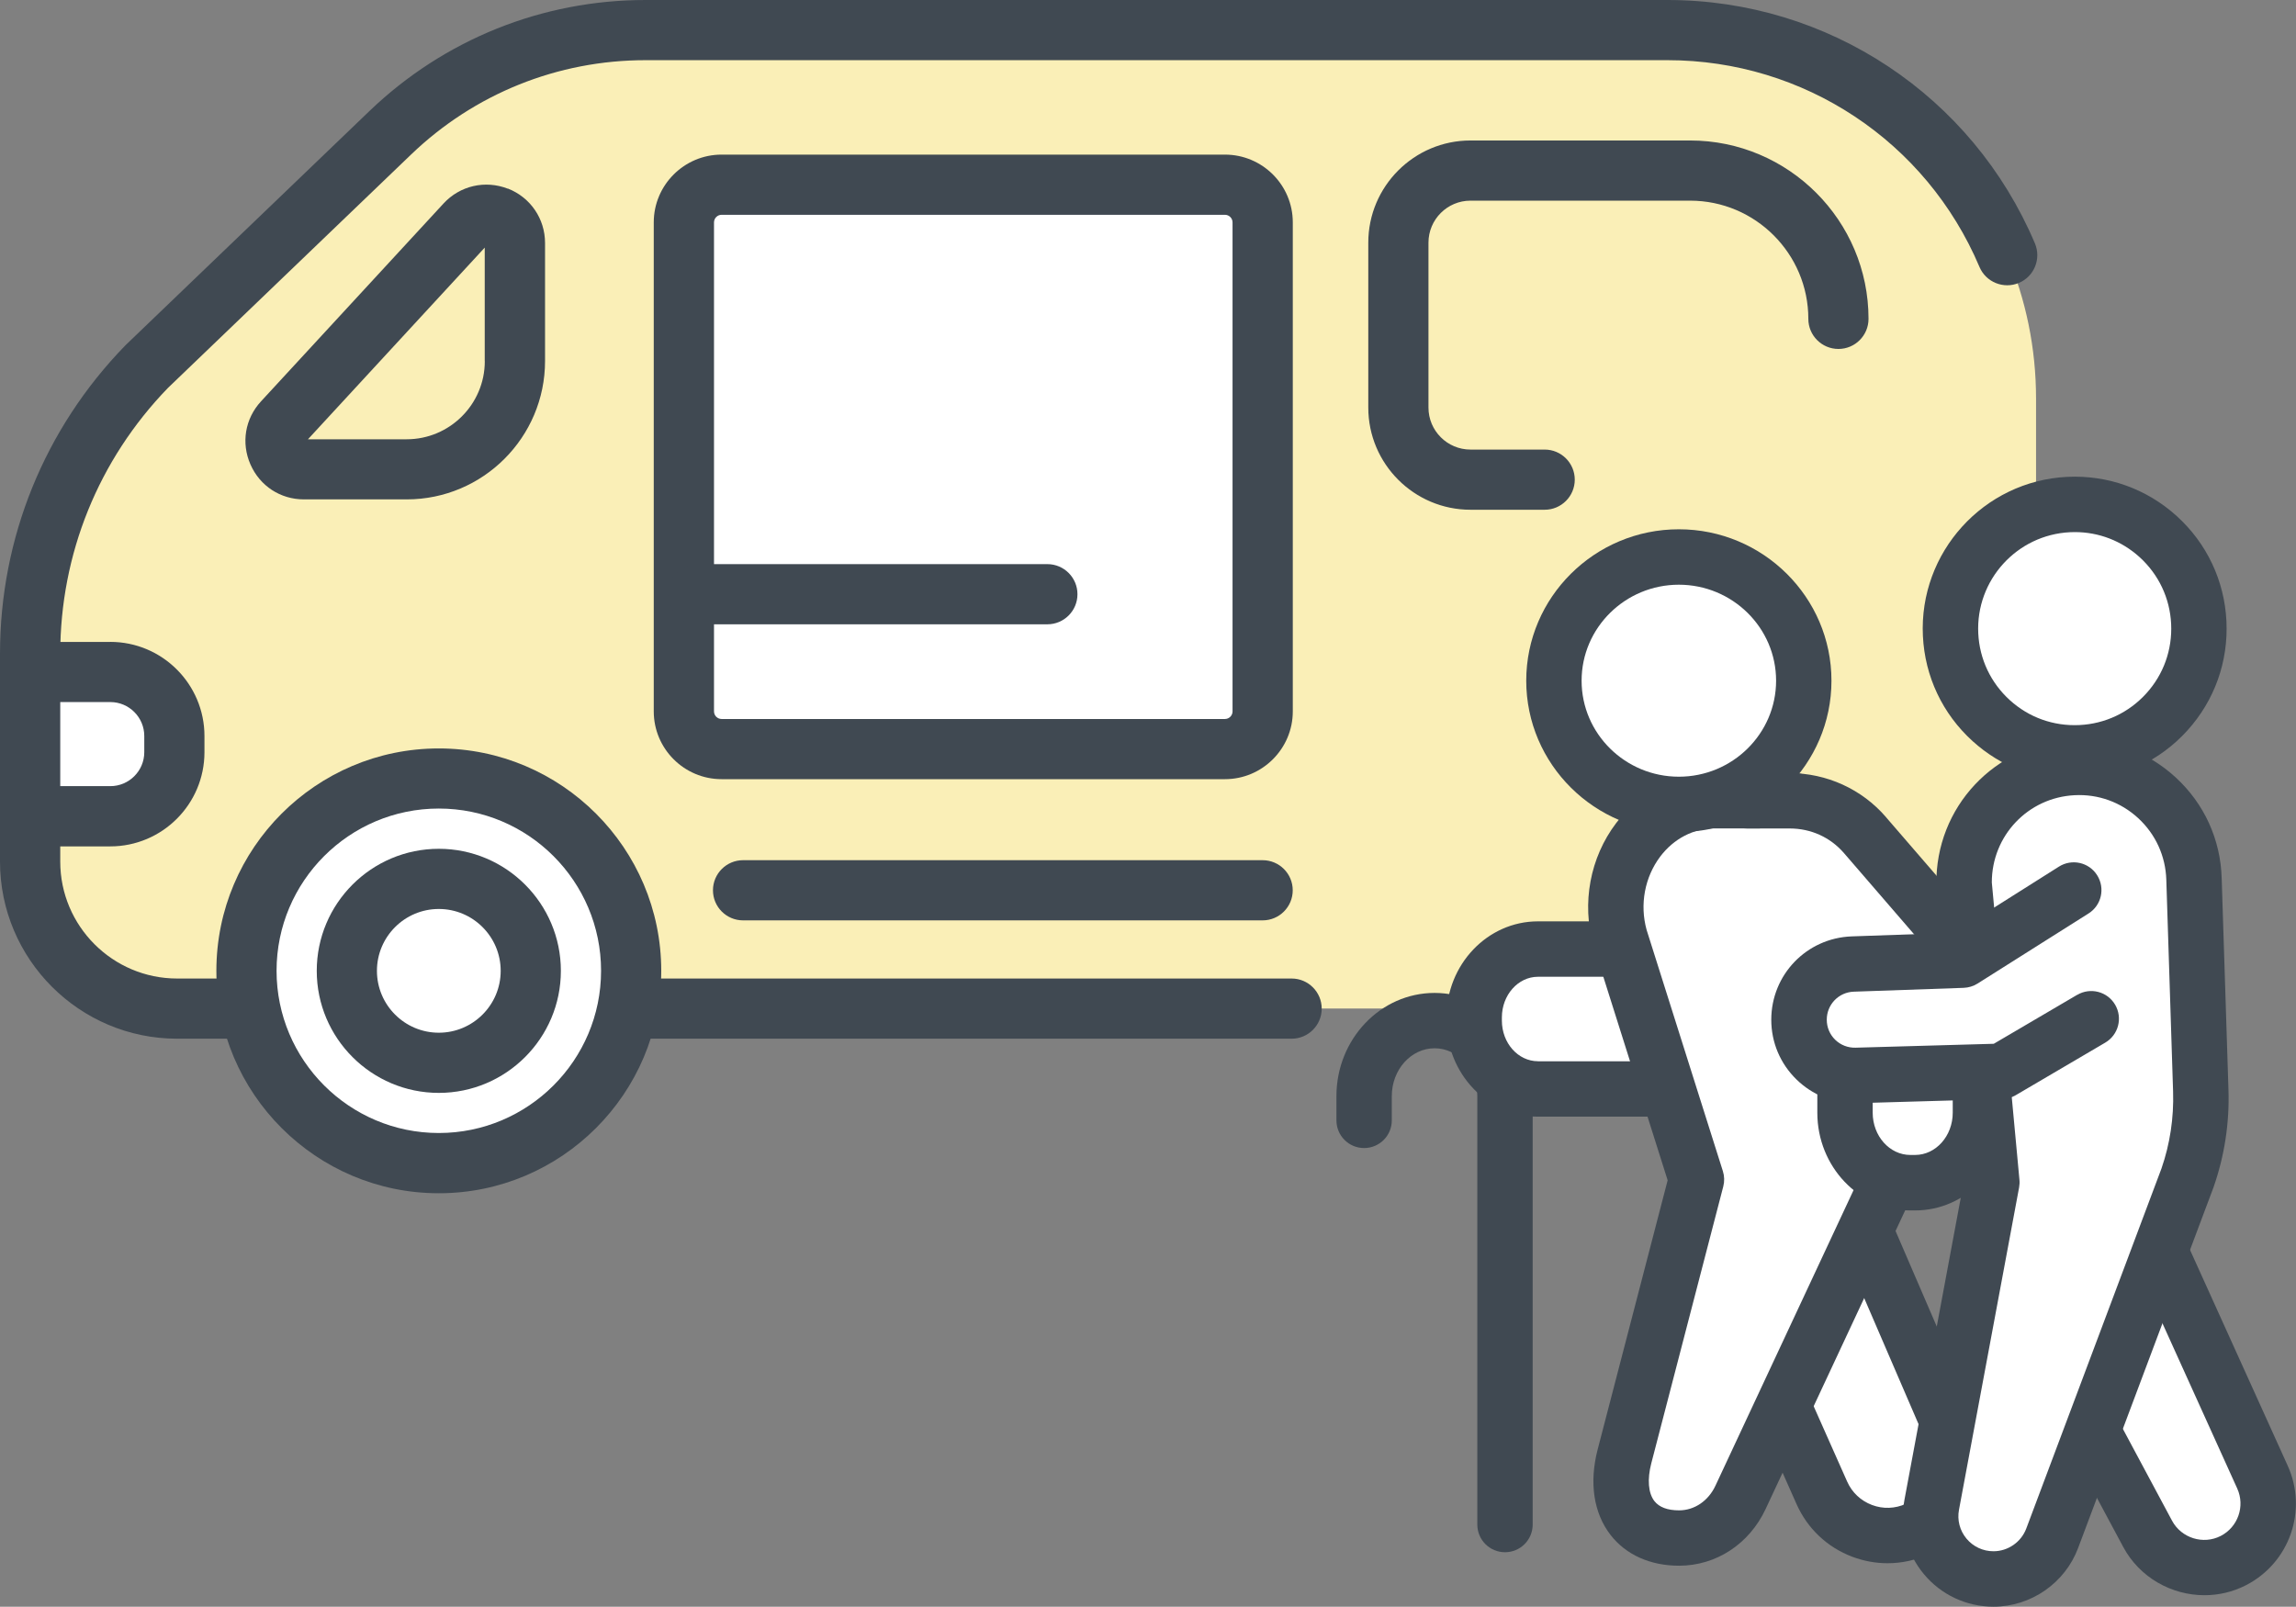
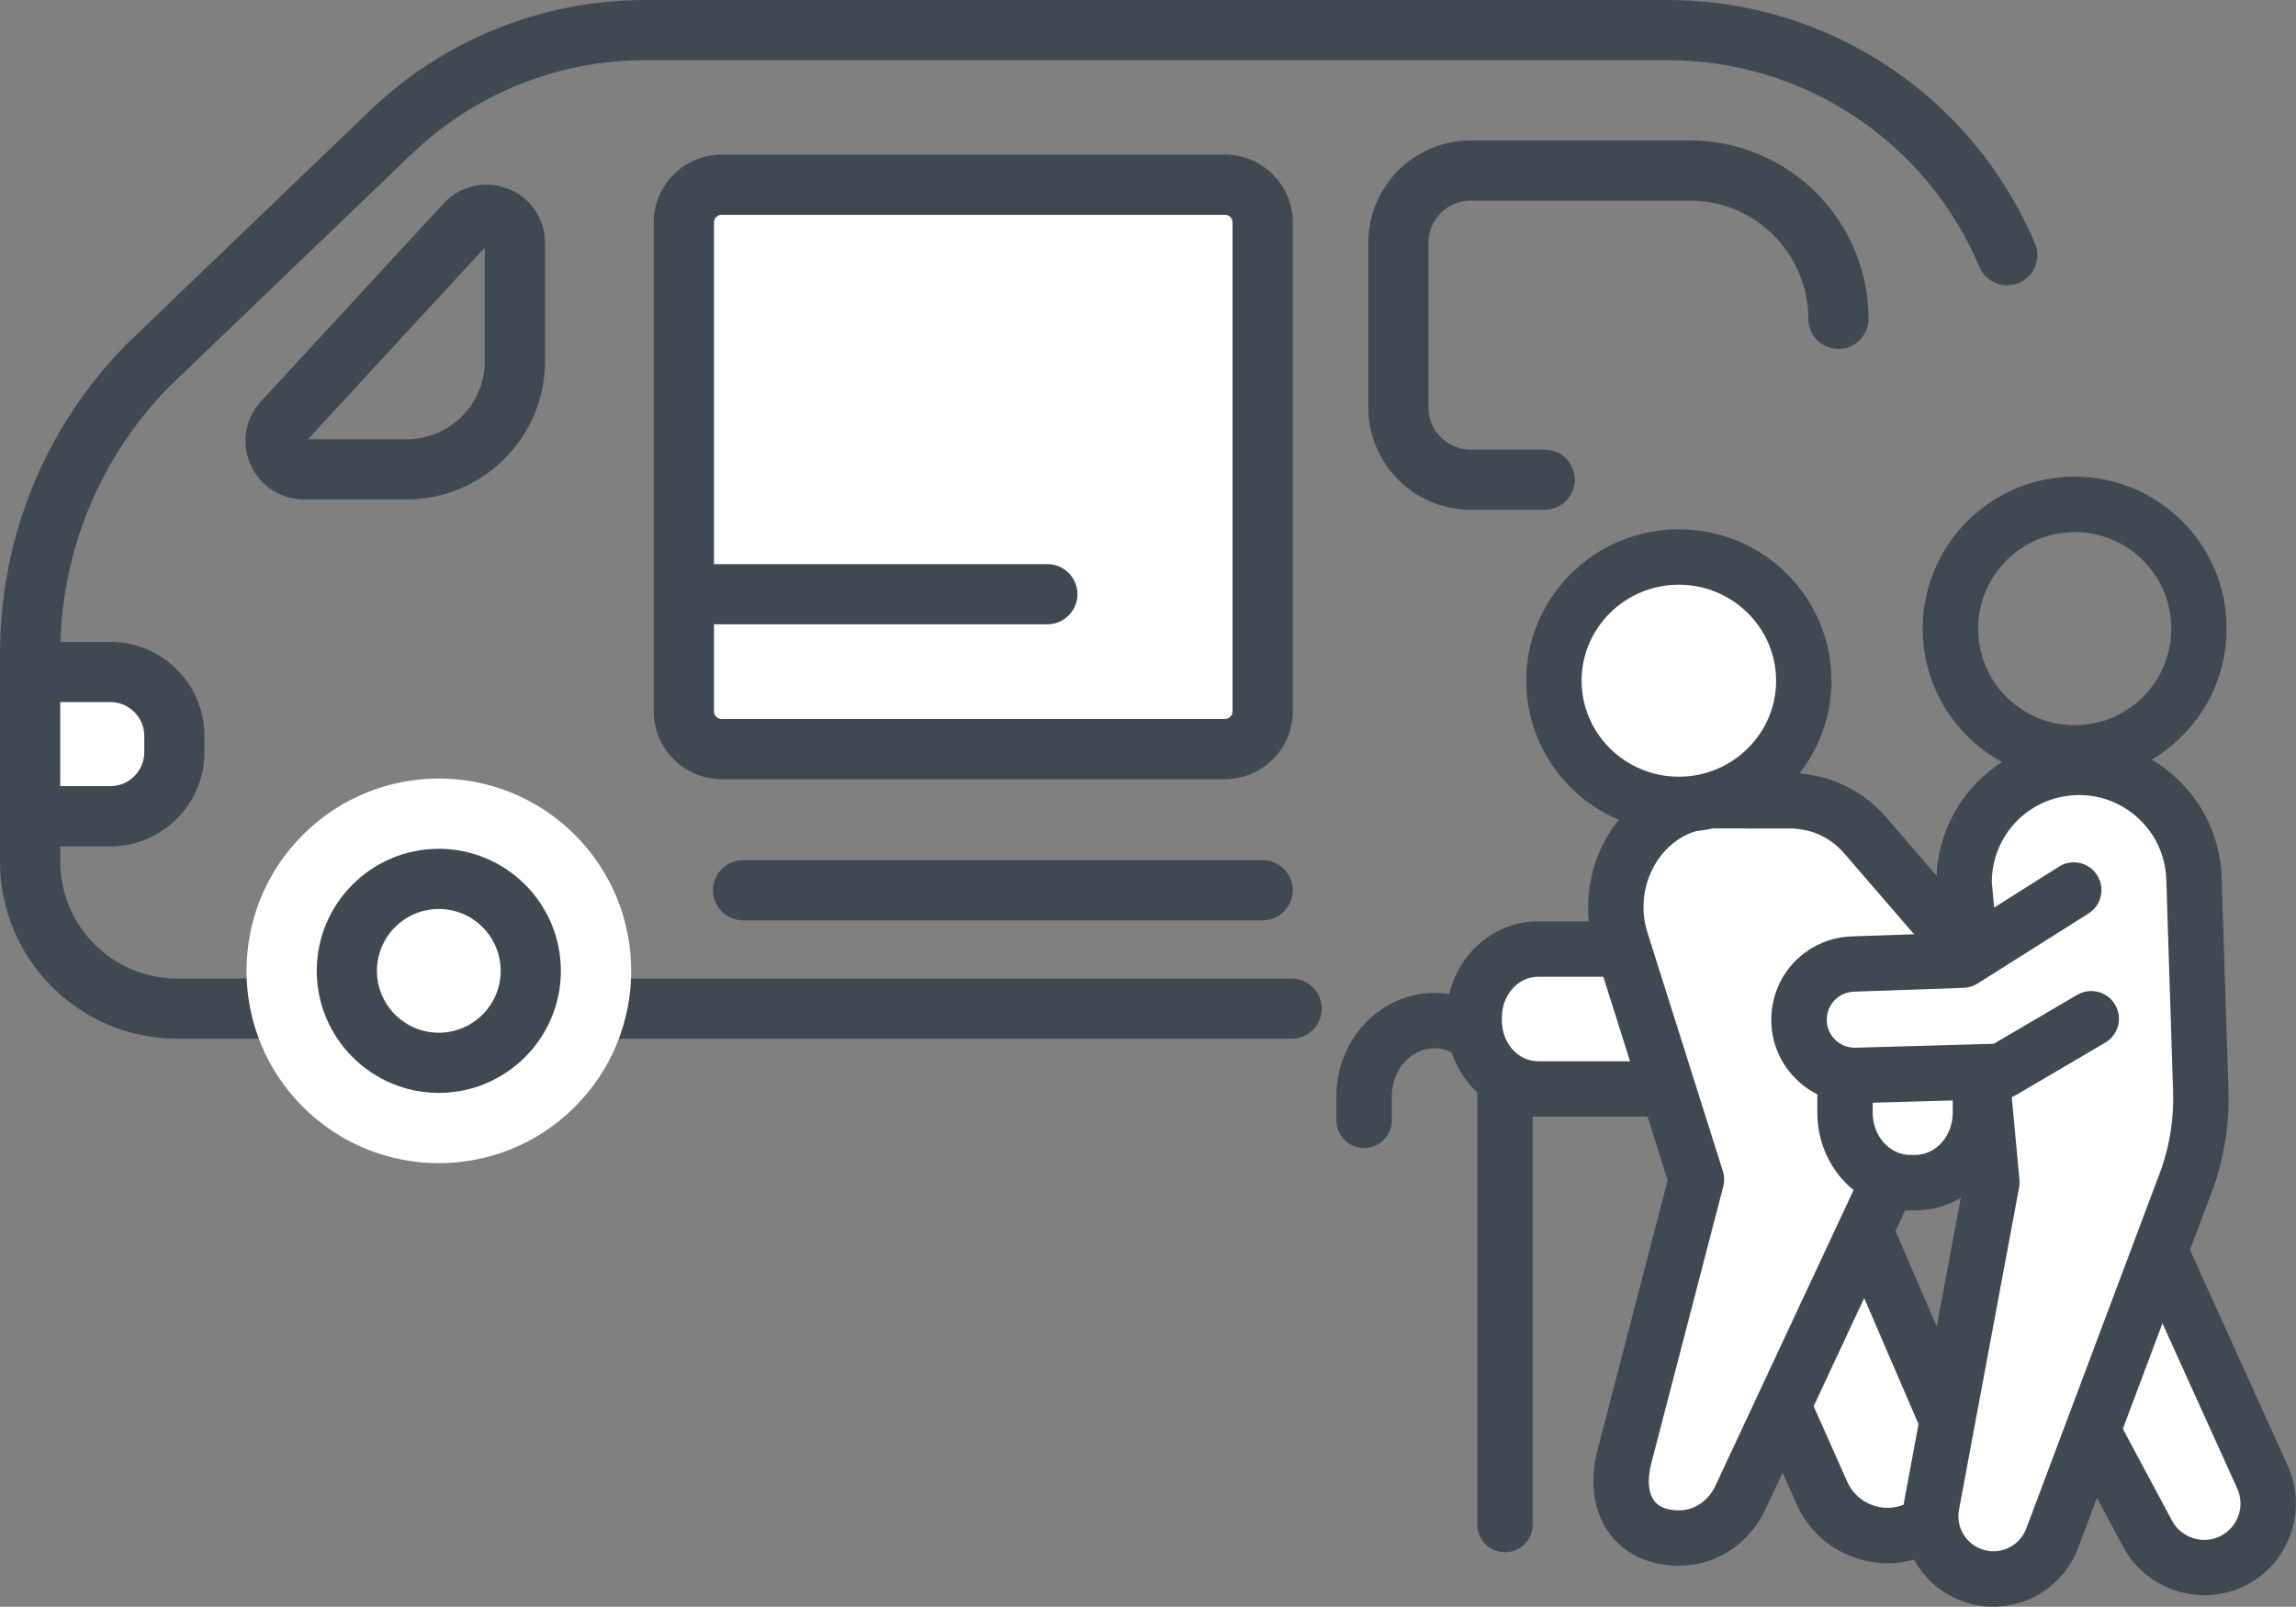
<svg xmlns="http://www.w3.org/2000/svg" id="_レイヤー_2" data-name="レイヤー 2" viewBox="0 0 352.5 246.71">
  <rect x="0" y="0" width="352.5" height="246.71" fill="#808080" stroke="none" />
  <defs>
    <style>
      .cls-1 {
        fill: #fff;
      }

      .cls-2 {
        fill: #faefb7;
      }

      .cls-3 {
        fill: #404952;
      }
    </style>
  </defs>
  <g id="_レイヤー_7" data-name="レイヤー 7">
    <g>
      <g>
-         <path class="cls-2" d="M256,4.62H99.11c-14.61,0-28.65,5.65-39.19,15.77L22.52,56.29c-11.48,11.81-17.89,27.63-17.89,44.1v31.9c0,12.47,10.11,22.57,22.57,22.57h262.82c12.47,0,22.57-10.11,22.57-22.57V61.21c0-31.25-25.34-56.59-56.59-56.59Z" />
        <path class="cls-3" d="M256.01,0H99.11c-15.88,0-30.93,6.06-42.39,17.05L19.32,52.96s-.08.08-.11.11C6.82,65.82,0,82.62,0,100.39v31.9c0,15,12.2,27.2,27.2,27.2h171.1c2.55,0,4.62-2.07,4.62-4.62s-2.07-4.62-4.62-4.62H27.2c-9.9,0-17.95-8.05-17.95-17.95v-31.9c0-15.33,5.87-29.82,16.53-40.83L63.12,23.72c9.73-9.34,22.51-14.48,35.99-14.48h156.9c20.93,0,39.73,12.46,47.89,31.74.99,2.35,3.71,3.45,6.06,2.46,2.35-.99,3.45-3.71,2.46-6.06C302.8,14.67,280.66,0,256.01,0Z" />
        <g>
          <circle class="cls-1" cx="67.37" cy="149.07" r="29.53" transform="translate(-85.67 91.3) rotate(-45)" />
-           <path class="cls-3" d="M67.37,114.92c-18.83,0-34.15,15.32-34.15,34.15s15.32,34.15,34.15,34.15,34.15-15.32,34.15-34.15-15.32-34.15-34.15-34.15ZM67.37,173.97c-13.73,0-24.91-11.17-24.91-24.91s11.17-24.91,24.91-24.91,24.91,11.17,24.91,24.91-11.17,24.91-24.91,24.91Z" />
        </g>
        <g>
          <path class="cls-1" d="M67.37,134.95c-7.8,0-14.12,6.32-14.12,14.12s6.32,14.12,14.12,14.12,14.12-6.32,14.12-14.12-6.32-14.12-14.12-14.12Z" />
          <path class="cls-3" d="M67.37,130.33c-10.34,0-18.74,8.41-18.74,18.74s8.41,18.74,18.74,18.74,18.74-8.41,18.74-18.74-8.41-18.74-18.74-18.74ZM67.37,158.57c-5.24,0-9.5-4.26-9.5-9.5s4.26-9.5,9.5-9.5,9.5,4.26,9.5,9.5-4.26,9.5-9.5,9.5Z" />
        </g>
        <path class="cls-3" d="M77.96,28.97c-3.47-1.35-7.34-.46-9.86,2.27l-28.03,30.39c-2.45,2.66-3.07,6.37-1.62,9.68,1.45,3.31,4.6,5.37,8.22,5.37h15.77c11.71,0,21.24-9.53,21.24-21.24v-18.13c0-3.72-2.24-7-5.71-8.36ZM71.51,34.38h-.01.01ZM74.43,55.46c0,6.61-5.38,11.99-12,11.99h-15.15l27.14-29.43v17.44Z" />
        <path class="cls-3" d="M259.48,21.57h-33.72c-8.65,0-15.69,7.04-15.69,15.69v25.32c0,8.65,7.04,15.69,15.69,15.69h11.39c2.55,0,4.62-2.07,4.62-4.62s-2.07-4.62-4.62-4.62h-11.39c-3.56,0-6.45-2.89-6.45-6.45v-25.32c0-3.56,2.89-6.45,6.45-6.45h33.72c10.01,0,18.15,8.14,18.15,18.15,0,2.55,2.07,4.62,4.62,4.62s4.62-2.07,4.62-4.62c0-15.1-12.29-27.39-27.39-27.39Z" />
        <path class="cls-3" d="M193.85,132.08h-79.77c-2.55,0-4.62,2.07-4.62,4.62s2.07,4.62,4.62,4.62h79.77c2.55,0,4.62-2.07,4.62-4.62s-2.07-4.62-4.62-4.62Z" />
        <g>
          <path class="cls-1" d="M16.94,103.19H4.62v22.15h12.31c5.43,0,9.83-4.4,9.83-9.83v-2.48c0-5.43-4.4-9.83-9.83-9.83Z" />
          <path class="cls-3" d="M16.94,98.57H4.62c-2.55,0-4.62,2.07-4.62,4.62v22.15c0,2.55,2.07,4.62,4.62,4.62h12.31c7.97,0,14.46-6.48,14.46-14.46v-2.48c0-7.97-6.48-14.46-14.46-14.46ZM22.15,115.5c0,2.87-2.34,5.21-5.21,5.21h-7.69v-12.91h7.69c2.87,0,5.21,2.34,5.21,5.21v2.48Z" />
        </g>
        <g>
          <rect class="cls-1" x="105" y="28.36" width="88.86" height="86.66" rx="5.79" ry="5.79" />
          <path class="cls-3" d="M188.06,23.74h-77.27c-5.74,0-10.42,4.67-10.42,10.41v75.08c0,5.74,4.67,10.41,10.42,10.41h77.27c5.74,0,10.42-4.67,10.42-10.41V34.15c0-5.74-4.67-10.41-10.42-10.41ZM189.23,109.23c0,.65-.53,1.17-1.17,1.17h-77.27c-.65,0-1.17-.53-1.17-1.17V34.15c0-.65.53-1.17,1.17-1.17h77.27c.65,0,1.17.53,1.17,1.17v75.08Z" />
        </g>
        <path class="cls-3" d="M160.8,86.62h-53.61c-2.55,0-4.62,2.07-4.62,4.62s2.07,4.62,4.62,4.62h53.61c2.55,0,4.62-2.07,4.62-4.62s-2.07-4.62-4.62-4.62Z" />
      </g>
      <g>
        <g>
          <g>
            <path class="cls-3" d="M220.25,152.46c-8.31,0-15.07,7.11-15.07,15.84v3.73c0,2.35,1.9,4.25,4.25,4.25s4.25-1.9,4.25-4.25v-3.73c0-4.05,2.95-7.34,6.57-7.34s6.56,3.29,6.56,7.34v65.79c0,2.35,1.9,4.25,4.25,4.25s4.25-1.9,4.25-4.25v-65.79c0-8.73-6.76-15.84-15.07-15.84Z" />
            <g>
              <g>
                <path class="cls-1" d="M236.12,145.72c-5.41,0-9.8,4.7-9.8,10.5v.49c0,5.8,4.39,10.5,9.8,10.5h26.15l-7.18-21.48h-18.97Z" />
                <path class="cls-3" d="M259.12,144.37c-.58-1.73-2.2-2.9-4.03-2.9h-18.97c-7.75,0-14.05,6.62-14.05,14.75v.49c0,8.13,6.3,14.75,14.05,14.75h26.15c1.37,0,2.65-.66,3.45-1.77.8-1.11,1.02-2.54.58-3.83l-7.18-21.48ZM236.12,162.95c-3.06,0-5.54-2.8-5.54-6.24v-.49c0-3.44,2.49-6.24,5.54-6.24h15.91l4.34,12.98h-20.25Z" />
              </g>
              <g>
                <path class="cls-1" d="M284.19,183.91l-20.13,10.11,15.65,35.21c2.5,5.62,9.1,8.11,14.69,5.54,5.44-2.5,7.9-8.89,5.52-14.39l-15.73-36.47Z" />
                <path class="cls-3" d="M288.09,182.22c-.46-1.07-1.35-1.91-2.45-2.31-1.1-.4-2.32-.33-3.36.19l-20.13,10.11c-2.03,1.02-2.9,3.45-1.98,5.53l15.65,35.21c1.67,3.76,4.72,6.64,8.57,8.09,1.76.66,3.58.99,5.41.99,2.17,0,4.34-.47,6.37-1.4,7.48-3.44,10.91-12.38,7.65-19.94l-15.73-36.47ZM292.62,230.9c-1.66.76-3.52.83-5.23.18-1.71-.65-3.06-1.92-3.8-3.59l-14-31.5,12.48-6.26,13.94,32.33c1.45,3.35-.08,7.32-3.39,8.85Z" />
              </g>
              <g>
                <path class="cls-1" d="M263.21,122.96c-10.14,0-17.42,10.64-14.49,21.04l11.73,37.12-11.05,42.5c-1.87,7.2,1.4,12.55,8.38,12.55,4,0,7.65-2.42,9.44-6.24l25.22-53.98v-10l-16.88-42.99h-12.35Z" />
                <path class="cls-3" d="M279.52,121.41c-.64-1.63-2.21-2.7-3.96-2.7h-12.35c-5.89,0-11.39,2.8-15.09,7.68-4.01,5.29-5.31,12.3-3.49,18.76.01.04.03.09.04.13l11.36,35.95-10.74,41.31c-1.33,5.11-.63,9.78,1.97,13.14,2.36,3.05,6.1,4.73,10.52,4.73,5.69,0,10.78-3.33,13.29-8.7l25.22-53.98c.26-.56.4-1.18.4-1.8v-10c0-.53-.1-1.06-.29-1.55l-16.88-42.99ZM288.19,175l-24.82,53.12c-1.09,2.34-3.23,3.79-5.58,3.79-1.79,0-3.06-.48-3.8-1.43-.94-1.22-1.11-3.33-.47-5.8l11.05-42.5c.2-.77.18-1.59-.06-2.35l-11.71-37.05c-1.08-3.9-.29-8.1,2.1-11.27,2.08-2.74,5.1-4.31,8.31-4.31h9.45l15.53,39.54v8.25Z" />
              </g>
              <g>
                <path class="cls-1" d="M286.32,128.22c-2.98-3.45-7.17-5.27-11.57-5.27h-6.53l15,32.7.04-.17v15.36c0,5.93,4.49,10.75,10.03,10.75h.73c5.54,0,10.03-4.81,10.03-10.75v-17.52c0-2.91-1.01-5.72-2.84-7.87l-14.89-17.24Z" />
                <path class="cls-3" d="M289.54,125.45c-3.7-4.28-9.09-6.74-14.78-6.74h-6.53c-2.35,0-4.25,1.9-4.25,4.25s1.9,4.25,4.25,4.25h6.53c3.27,0,6.24,1.35,8.35,3.79l14.86,17.21c1.18,1.39,1.83,3.21,1.83,5.12v17.52c0,3.58-2.59,6.49-5.78,6.49h-.73c-3.19,0-5.78-2.91-5.78-6.49v-15.36c0-2.18-1.65-4-3.81-4.23-2.14-.22-4.15,1.23-4.6,3.36l-.04.17c-.1.48-.12.96-.05,1.43v14.64c0,8.27,6.41,15,14.28,15h.73c7.88,0,14.28-6.73,14.28-15v-17.52c0-3.92-1.37-7.7-3.88-10.65l-14.89-17.24Z" />
              </g>
            </g>
          </g>
          <g>
            <path class="cls-1" d="M257.75,85.52c-10.59,0-19.18,8.5-19.18,19s8.59,19,19.18,19,19.18-8.5,19.18-19-8.59-19-19.18-19Z" />
            <path class="cls-3" d="M257.75,81.27c-12.92,0-23.43,10.43-23.43,23.25s10.51,23.25,23.43,23.25,23.43-10.43,23.43-23.25-10.51-23.25-23.43-23.25ZM257.75,119.26c-8.23,0-14.93-6.61-14.93-14.74s6.7-14.74,14.93-14.74,14.93,6.61,14.93,14.74-6.7,14.74-14.93,14.74Z" />
          </g>
        </g>
        <g>
          <g>
            <path class="cls-1" d="M330.93,190.51l-15.6,18.1,14.4,26.89c2.53,4.73,8.38,6.56,13.15,4.11,4.67-2.39,6.65-8.03,4.48-12.81l-16.43-36.3Z" />
            <path class="cls-3" d="M334.8,188.75c-.97-2.14-3.49-3.09-5.63-2.12-2.14.97-3.09,3.49-2.12,5.63l16.43,36.3c1.23,2.72.11,5.92-2.54,7.28-2.69,1.38-6.04.33-7.47-2.34l-14.4-26.89c-1.11-2.07-3.68-2.85-5.76-1.74-2.07,1.11-2.85,3.69-1.74,5.76l14.4,26.89c2.52,4.71,7.43,7.42,12.48,7.42,2.15,0,4.33-.49,6.36-1.53,6.7-3.43,9.52-11.49,6.42-18.35l-16.43-36.3Z" />
          </g>
          <g>
            <path class="cls-1" d="M336.84,134.97c-.29-9.9-8.66-17.62-18.55-17.12-9.48.49-16.87,8.38-16.75,17.87l4.26,45.82-9.23,49.5c-1.11,5.93,3.44,11.41,9.48,11.41,4.02,0,7.61-2.49,9.02-6.25l20.76-55.3c1.51-4.32,2.21-8.89,2.05-13.46l-1.04-32.47Z" />
            <path class="cls-3" d="M341.09,134.85c-.17-5.94-2.67-11.43-7.04-15.46-4.37-4.03-10.04-6.08-15.98-5.78-11.81.61-20.94,10.34-20.78,22.17,0,.11,0,.22.02.34l4.2,45.23-9.12,48.92c-.76,4.07.32,8.24,2.97,11.42,2.65,3.19,6.54,5.01,10.69,5.01,5.76,0,10.98-3.62,13-9.01l20.79-55.39c1.69-4.84,2.46-9.89,2.29-15l-1.04-32.46ZM331.85,179.41l-20.76,55.29c-.79,2.09-2.81,3.49-5.04,3.49-1.61,0-3.12-.71-4.14-1.94-1.03-1.24-1.45-2.85-1.15-4.43l9.23-49.5c.07-.39.09-.78.05-1.17l-4.24-45.65c-.01-7.16,5.54-13.04,12.71-13.4,3.63-.19,7.1,1.07,9.77,3.53,2.67,2.47,4.2,5.82,4.31,9.47l1.04,32.48c.13,4.07-.48,8.08-1.78,11.83Z" />
          </g>
          <g>
-             <path class="cls-1" d="M317.59,77.47c-10.52.52-18.64,9.46-18.12,19.99.52,10.52,9.47,18.64,19.99,18.12,10.52-.52,18.64-9.47,18.12-19.99-.52-10.52-9.46-18.64-19.99-18.12Z" />
            <path class="cls-3" d="M334.19,79.24c-4.62-4.19-10.6-6.32-16.81-6.02-12.85.63-22.79,11.6-22.16,24.44.3,6.22,3.02,11.96,7.63,16.14,4.33,3.92,9.84,6.05,15.64,6.05.39,0,.78,0,1.17-.03,6.22-.31,11.96-3.02,16.14-7.63,4.19-4.62,6.32-10.59,6.02-16.81-.3-6.22-3.02-11.96-7.63-16.14ZM329.51,106.48c-2.66,2.93-6.3,4.66-10.26,4.85-3.97.19-7.75-1.16-10.68-3.82-2.93-2.66-4.66-6.3-4.85-10.26-.4-8.17,5.92-15.13,14.08-15.53.25-.01.5-.02.74-.02,3.69,0,7.19,1.35,9.94,3.84,2.93,2.66,4.66,6.3,4.85,10.26.19,3.96-1.16,7.75-3.82,10.68Z" />
          </g>
        </g>
        <g>
          <path class="cls-1" d="M301.32,147.44l-16.89.59c-4.6.17-8.24,3.95-8.24,8.55h0c0,4.82,3.99,8.69,8.81,8.55l22.31-.64,13.76-8.08-2.69-19.74-17.05,10.77Z" />
          <path class="cls-3" d="M318.91,152.75l-12.81,7.52-21.22.6c-1.17.03-2.28-.4-3.12-1.21-.84-.82-1.3-1.91-1.3-3.09,0-2.32,1.82-4.21,4.13-4.3l16.89-.59c.75-.03,1.48-.25,2.12-.65l17.05-10.77c1.99-1.25,2.58-3.88,1.32-5.87-1.25-1.99-3.88-2.58-5.87-1.32l-16.08,10.16-15.75.55c-6.91.26-12.33,5.88-12.33,12.8,0,3.49,1.38,6.75,3.89,9.19,2.41,2.34,5.56,3.62,8.9,3.62.13,0,.26,0,.39,0l22.31-.64c.72-.02,1.41-.22,2.03-.58l13.76-8.08c2.02-1.19,2.7-3.79,1.51-5.82-1.19-2.03-3.8-2.7-5.82-1.51Z" />
        </g>
      </g>
    </g>
  </g>
</svg>